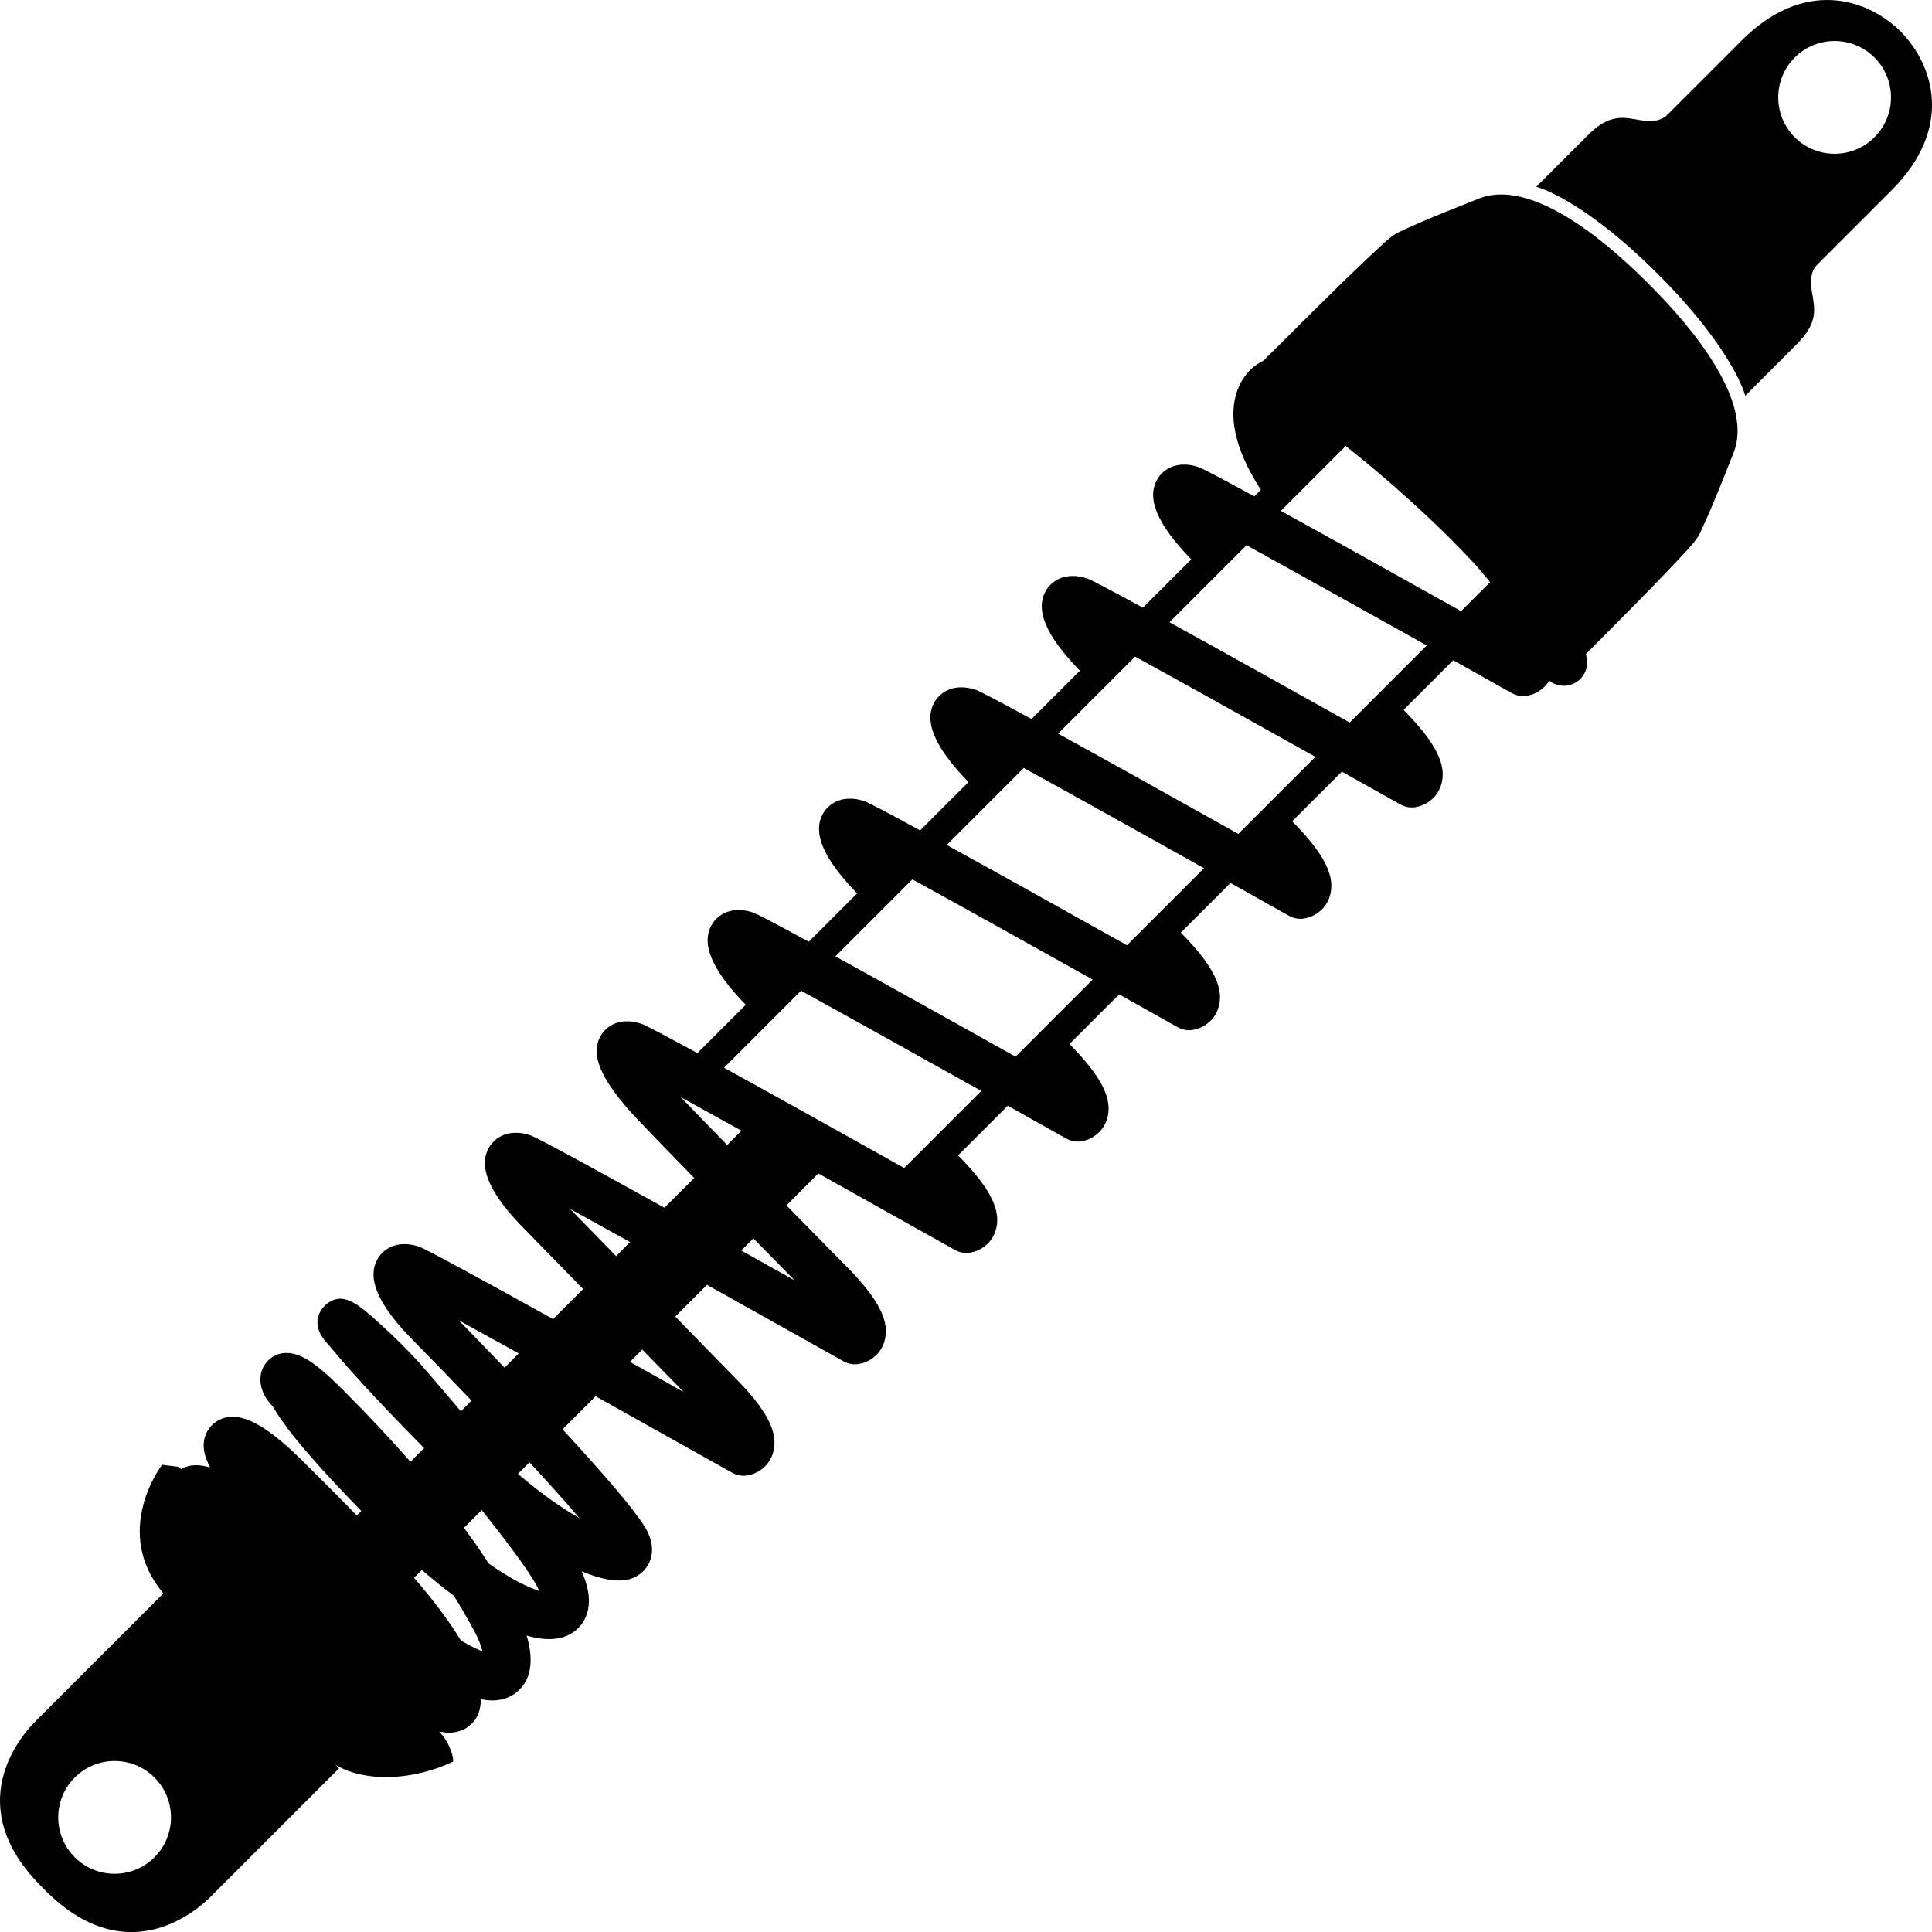
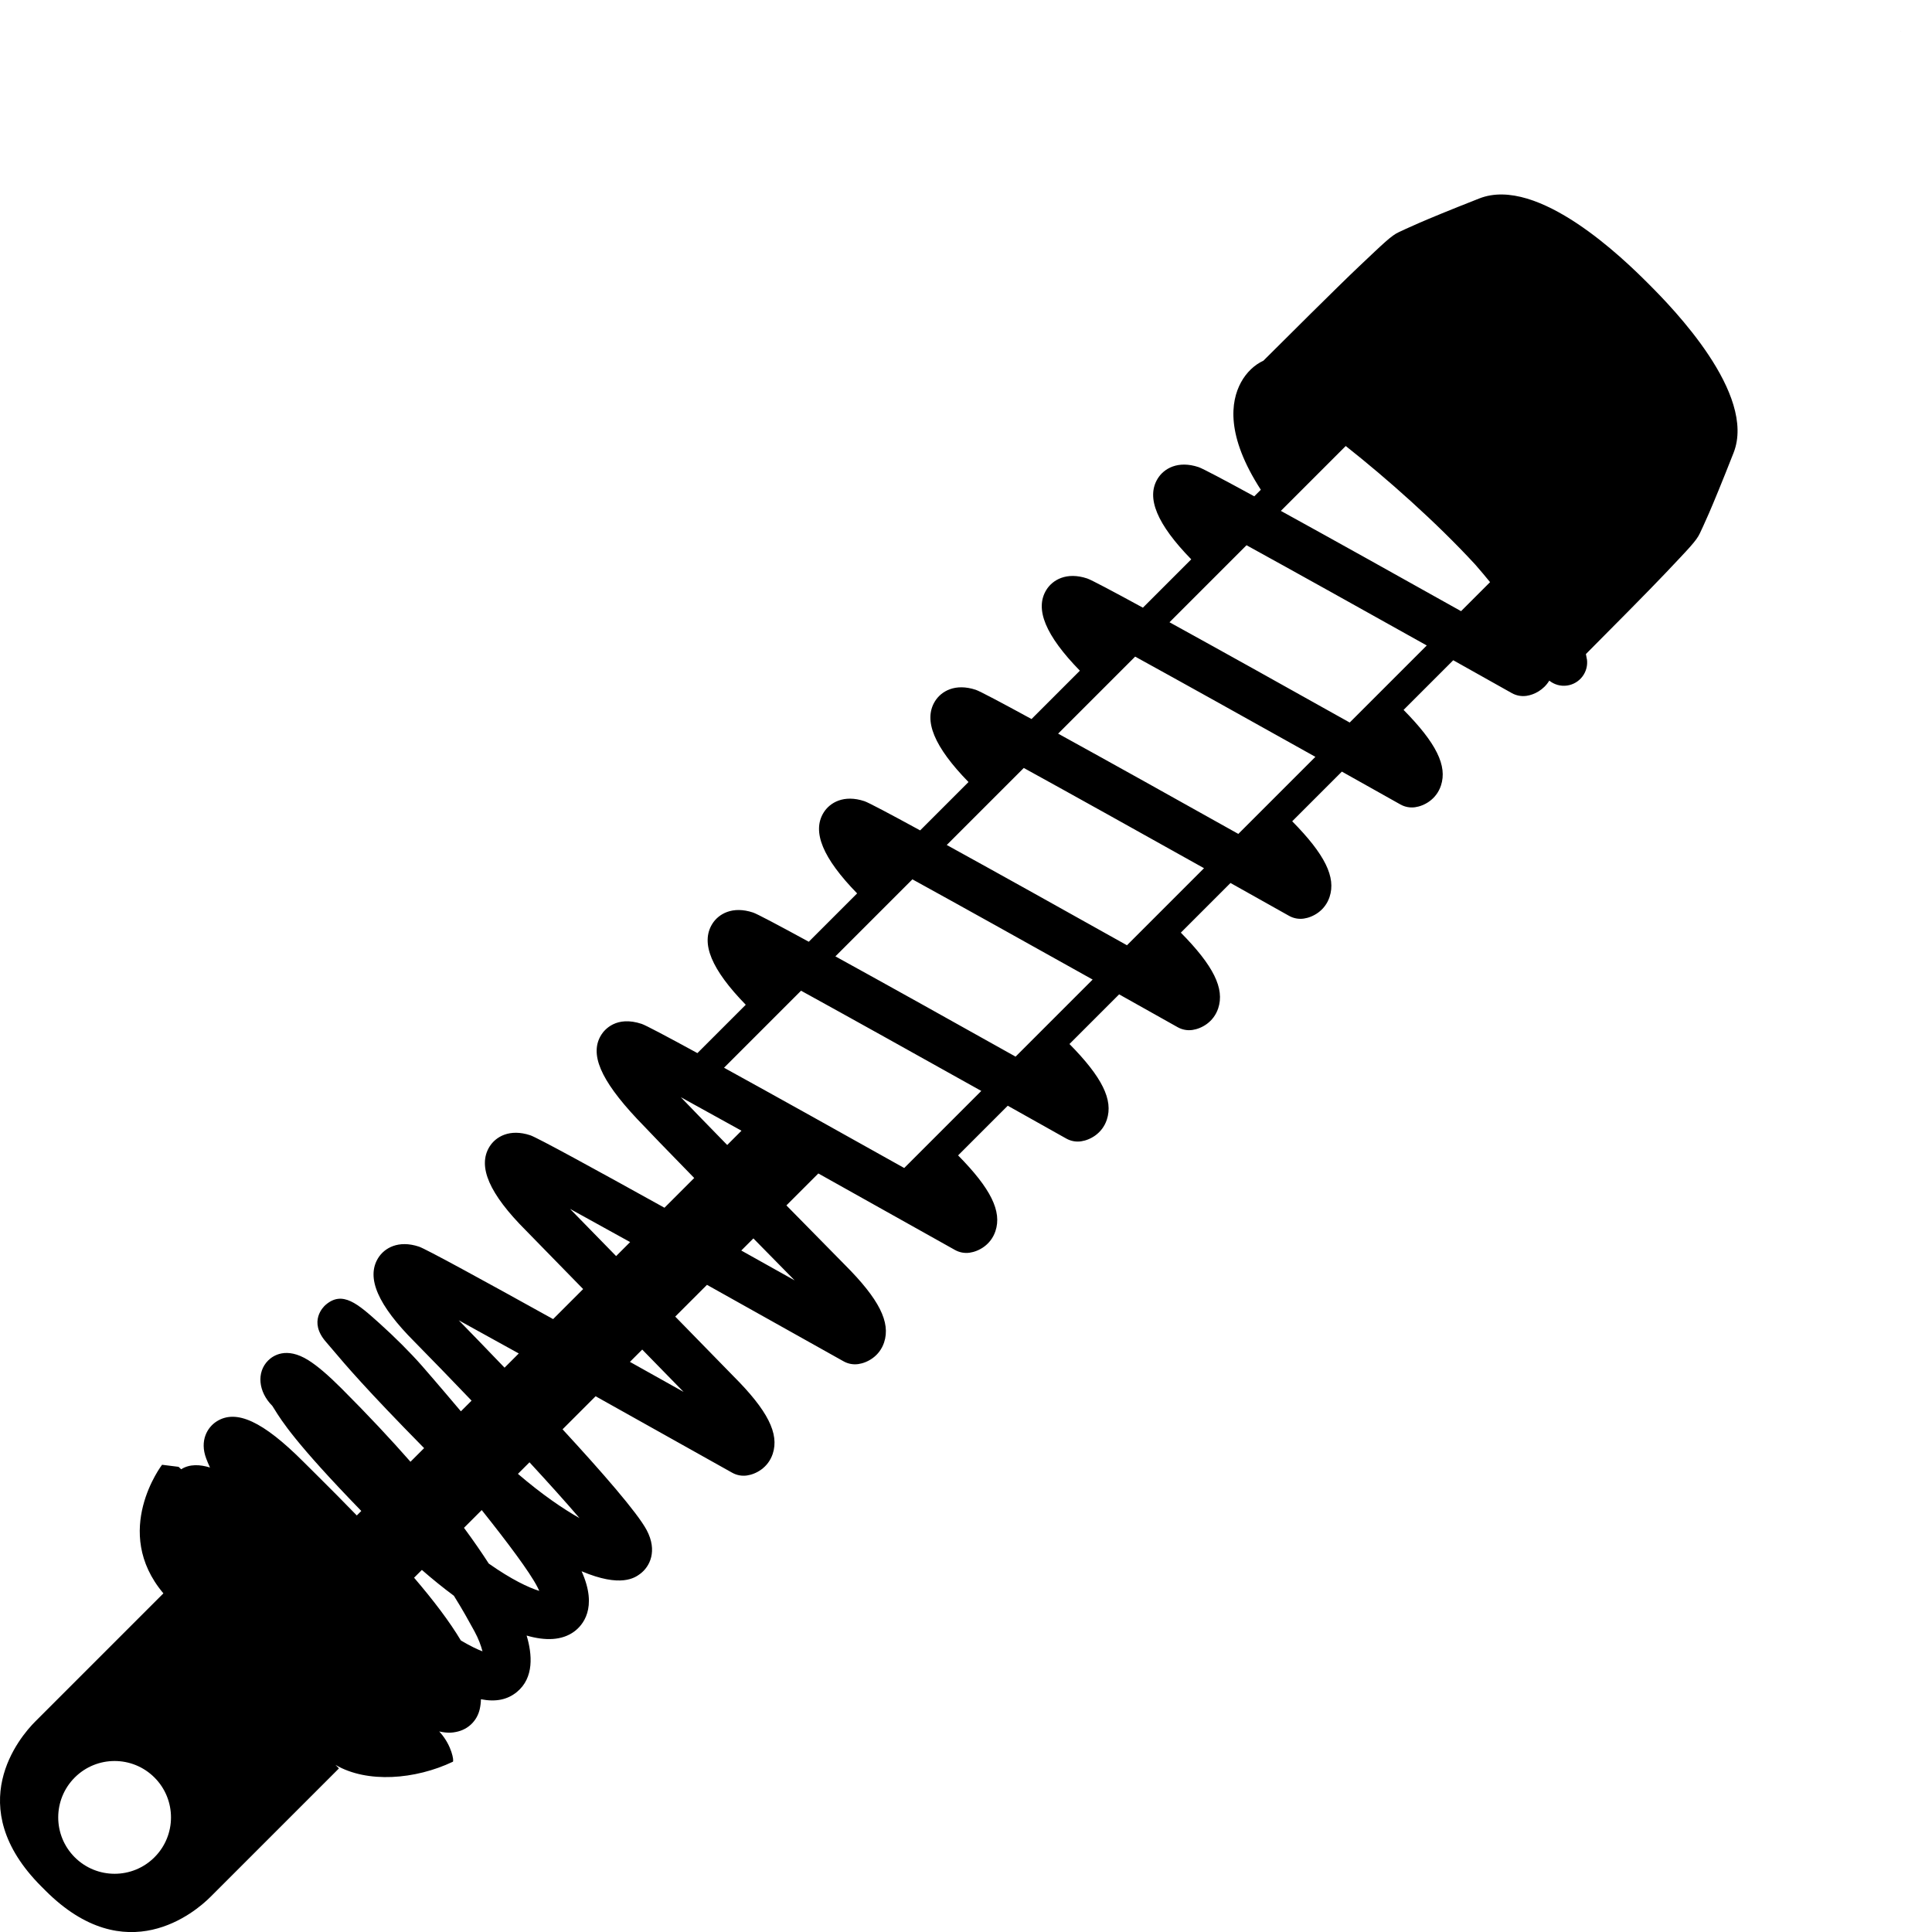
<svg xmlns="http://www.w3.org/2000/svg" id="Layer_2" data-name="Layer 2" viewBox="0 0 1137.97 1138">
  <defs>
    <style>
      .cls-1 {
        stroke-width: 0px;
      }
    </style>
  </defs>
  <g id="Layer_1-2" data-name="Layer 1">
    <g>
      <path class="cls-1" d="M1119.07,18.08c.13.13.27.28.39.41.14.13.28.26.41.39l-.81-.81Z" />
-       <path class="cls-1" d="M1027.97,233.1l30.37-30.37c12.96-12.96,10.53-21.05,8.91-30.77-1.62-9.72.81-13.77,3.24-16.2l43.73-43.73c36.2-36.2,25.25-73.19,5.26-93.53-20.34-19.99-57.33-30.94-93.53,5.26-36.45,36.44-41.3,41.3-43.73,43.73-2.43,2.43-6.48,4.86-16.2,3.24-9.72-1.62-17.82-4.05-30.77,8.91l-30.37,30.37s26.57,6.45,71.67,51.43c44.98,45.1,51.43,71.67,51.43,71.67h0ZM1057.13,33.87c12.97-12.97,34-12.97,46.97,0,12.97,12.97,12.97,34,0,46.97-12.97,12.97-34,12.97-46.97,0-12.97-12.97-12.97-34,0-46.97Z" />
      <path class="cls-1" d="M934.68,388.25c-.14-.99-.36-2-.56-3.01,14.45-14.51,37.7-37.94,46.89-47.67,13.76-14.57,18.22-19.03,20.25-23.49,2.03-4.45,5.67-11.34,19.84-47.38,13.63-34.67-36.05-85.43-49.57-98.98l.18.18c-.07-.07-.16-.16-.23-.23l-1.15-1.15-.23-.23.18.18c-13.54-13.53-64.3-63.21-98.98-49.57-36.04,14.17-42.92,17.82-47.38,19.84-4.45,2.03-8.91,6.48-23.49,20.25-12.07,11.4-45.23,44.45-56.28,55.47-5.25,2.42-10.03,6.91-13.22,12.8-6.08,11.23-8.93,31.3,11.71,63.22l-3.86,3.86c-18.07-9.86-30.46-16.42-32.8-17.2-12.17-4.05-20.42.82-24.07,6.73-6.96,11.26-.47,26.85,19.75,47.58l-28.48,28.48c-18.07-9.86-30.46-16.42-32.8-17.2-12.17-4.05-20.42.82-24.07,6.73-6.96,11.26-.47,26.85,19.75,47.58l-28.48,28.48c-18.07-9.86-30.46-16.42-32.8-17.2-12.17-4.05-20.42.82-24.07,6.73-6.96,11.26-.47,26.85,19.75,47.58l-28.48,28.48c-18.07-9.86-30.46-16.42-32.8-17.2-12.17-4.05-20.42.82-24.07,6.73-6.96,11.26-.47,26.85,19.75,47.58l-28.48,28.48c-18.07-9.86-30.46-16.42-32.8-17.2-12.17-4.05-20.42.82-24.07,6.73-6.96,11.26-.47,26.85,19.75,47.58l-28.48,28.48c-18.07-9.86-30.46-16.42-32.8-17.2-15.07-5.02-21.98,3.56-23.74,6.31-7.17,11.19-.72,26.47,20.91,49.54,6.02,6.41,18.98,19.78,33.75,34.91l-17.52,17.52c-41.33-22.94-74.98-41.33-79-42.67-12.17-4.05-20.42.82-24.07,6.73-7.16,11.59-.11,27.76,21.44,49.31l33.73,34.53-17.69,17.69c-41.33-22.94-74.98-41.33-79-42.67-12.17-4.05-20.42.82-24.07,6.73-7.17,11.59-.11,27.76,21.48,49.35,9.96,10.12,21.61,22.12,33.56,34.62l-6.29,6.29c-13.03-15.45-22.68-26.52-22.95-26.82-6.84-7.78-15.99-16.93-25.12-25.12-12.59-11.29-21.69-19.45-31.69-10.68-1.08.95-10.28,9.63.31,21.74,1.27,1.45,2.56,2.98,4.04,4.73,7.49,8.86,19.39,22.94,53.75,57.83l-8.03,8.03c-11.36-12.95-24.73-27.29-40.63-43.19-7.92-7.92-14.3-13.35-19.52-16.62-13.05-8.18-20.93-2.6-23.7.18-6.91,6.91-5.83,18.41,2.46,26.7h0c.2.25.78,1.19,1.24,1.94,4.16,6.74,12.29,19.91,51.18,59.97l-2.65,2.65c-7.7-7.94-15.88-16.19-24.57-24.8-2.56-2.54-4.89-4.85-6.93-6.88-23.8-23.8-39.58-31.1-51.15-23.65-5.29,3.4-10.05,11.16-6.05,21.8.61,1.61,1.33,3.37,2.23,5.29-5.89-1.8-11.96-2.15-16.98,1.03-.5-.46-1.03-.96-1.53-1.43l-9.72-1.21s-30.08,39.18.79,75.74l-1.4,1.4c-12.15,12.15-66.02,66.02-74.1,74.1-9.11,9.11-43.73,49.81,3.64,97.18l2.43,2.43c47.37,47.38,88.07,12.76,97.18,3.64l75.66-75.66-2.06-2.06c18.68,10.95,47.07,8.65,69.13-1.85.79-.38-.64-9.44-7.29-17.01-.24-.28-.49-.55-.73-.83,5.29,1.18,8.2.63,9.92.29,7.05-1.37,12.39-6.53,13.95-13.46.42-1.87.65-3.8.7-5.8,8.79,1.73,15.64.23,21.11-4.23,10.32-8.41,9.09-22.32,5.8-33.29,11.04,3.2,20.77,2.94,27.99-2.33,4.75-3.47,14.25-13.68,4.39-35.54,23.24,9.84,31.47,3.75,34.46,1.55,5.82-4.29,10.32-13.62,3.89-25.76-5.45-10.28-26.62-34.52-49.57-59.4l19.47-19.47c27.65,15.43,56.2,31.42,80.46,45.05,2.64,1.48,5.68,2.05,8.68,1.62,5.3-.76,12.46-4.55,15.18-12.73,3.96-11.89-2.98-25.59-23.09-45.71l-34.33-35.15,18.7-18.7c27.65,15.43,56.2,31.42,80.46,45.05,2.64,1.48,5.68,2.05,8.68,1.62,5.3-.76,12.46-4.55,15.18-12.73,3.96-11.89-2.98-25.59-23.13-45.75-.36-.36-15.61-15.83-34.41-34.98l18.81-18.81c27.65,15.43,56.2,31.42,80.46,45.05,2.64,1.48,5.68,2.05,8.68,1.62,5.3-.76,12.46-4.55,15.18-12.73,3.88-11.65-2.73-25.05-22-44.59l29.25-29.25c12.04,6.74,23.7,13.28,34.49,19.35,2.64,1.48,5.68,2.05,8.68,1.62,5.3-.76,12.46-4.55,15.18-12.73,3.88-11.65-2.73-25.05-22-44.59l29.25-29.25c12.04,6.74,23.7,13.28,34.49,19.35,2.64,1.48,5.68,2.05,8.68,1.62,5.3-.76,12.46-4.55,15.18-12.73,3.88-11.65-2.73-25.05-22-44.59l29.25-29.25c12.04,6.74,23.7,13.28,34.49,19.35,2.64,1.48,5.68,2.05,8.68,1.62,5.3-.76,12.46-4.55,15.18-12.73,3.88-11.65-2.73-25.05-22-44.59l29.25-29.25c12.04,6.74,23.7,13.29,34.49,19.35,2.64,1.48,5.68,2.05,8.68,1.62,5.3-.76,12.46-4.55,15.18-12.73,3.88-11.65-2.73-25.05-22-44.59l29.25-29.25c12.04,6.74,23.7,13.29,34.49,19.35,2.64,1.48,5.68,2.05,8.68,1.62,4.39-.63,10.03-3.39,13.4-8.96,2.86,2.28,6.6,3.45,10.51,2.89,7.53-1.09,12.74-8.05,11.66-15.57h0ZM792.66,262.71c23.98,18.94,53.26,44.84,76.29,69.84,3.17,3.64,6.07,7.08,8.72,10.34l-17.09,17.09c-36.17-20.26-75.93-42.44-106.14-59.06l38.21-38.21ZM44.02,1093.95c-12.97-12.97-12.97-34,0-46.97,12.97-12.97,34-12.97,46.97,0,12.97,12.97,12.97,34,0,46.97-12.97,12.97-34,12.97-46.97,0ZM271.45,966.25c-6.64-11.09-15.96-23.41-27.55-36.96l4.59-4.59c6.15,5.36,12.49,10.51,18.86,15.23,5.2,8.3,8.81,14.9,11.59,19.97l.63,1.16c2.2,4.01,3.76,8.25,4.63,11.6-2.86-1.08-6.98-3-12.76-6.41h0ZM317.63,937.05c-6.23-1.9-16.41-6.71-29.75-16.1-4-6.2-8.81-13.22-14.59-21.05l10.45-10.45c15.09,18.92,28.19,36.39,32.73,45.19.46.88.84,1.68,1.17,2.41h0ZM341.3,894.17c-9.81-5.56-22.19-14-36.23-26.05l6.81-6.81c11.24,12.18,21.51,23.59,29.43,32.85h0ZM297.18,805.57c-11.07-11.56-20.73-21.5-26.98-27.9,10.21,5.61,22.25,12.26,35.36,19.53l-8.37,8.37ZM402.64,819.85c-10.33-5.79-20.97-11.74-31.61-17.69l7.25-7.25,24.36,24.94ZM362.9,739.84l-27.16-27.8c10.22,5.61,22.28,12.28,35.41,19.56l-8.25,8.25ZM468.05,754.15c-10.27-5.75-20.86-11.67-31.43-17.58l7.13-7.13c9.49,9.66,18.08,18.39,24.3,24.71h0ZM428.33,674.41c-10.82-11.07-20.63-21.17-27.34-28.16,10.29,5.65,22.48,12.38,35.75,19.75l-8.41,8.42ZM532.6,687.97c-36.17-20.26-75.93-42.44-106.14-59.06l45.37-45.37c28.19,15.51,68.11,37.75,106.16,59.03l-45.39,45.4ZM598.19,622.37c-36.17-20.26-75.93-42.44-106.14-59.06l45.37-45.37c28.19,15.51,68.11,37.75,106.16,59.03l-45.39,45.4ZM663.79,556.77c-36.17-20.26-75.93-42.44-106.14-59.06l45.37-45.37c28.19,15.51,68.11,37.75,106.16,59.04l-45.39,45.4ZM729.39,491.18c-36.17-20.26-75.93-42.44-106.14-59.06l45.37-45.37c28.19,15.51,68.11,37.75,106.16,59.04l-45.39,45.39ZM794.99,425.58c-36.17-20.26-75.93-42.44-106.14-59.06l45.37-45.37c28.19,15.51,68.11,37.75,106.16,59.04l-45.39,45.39Z" />
    </g>
  </g>
</svg>